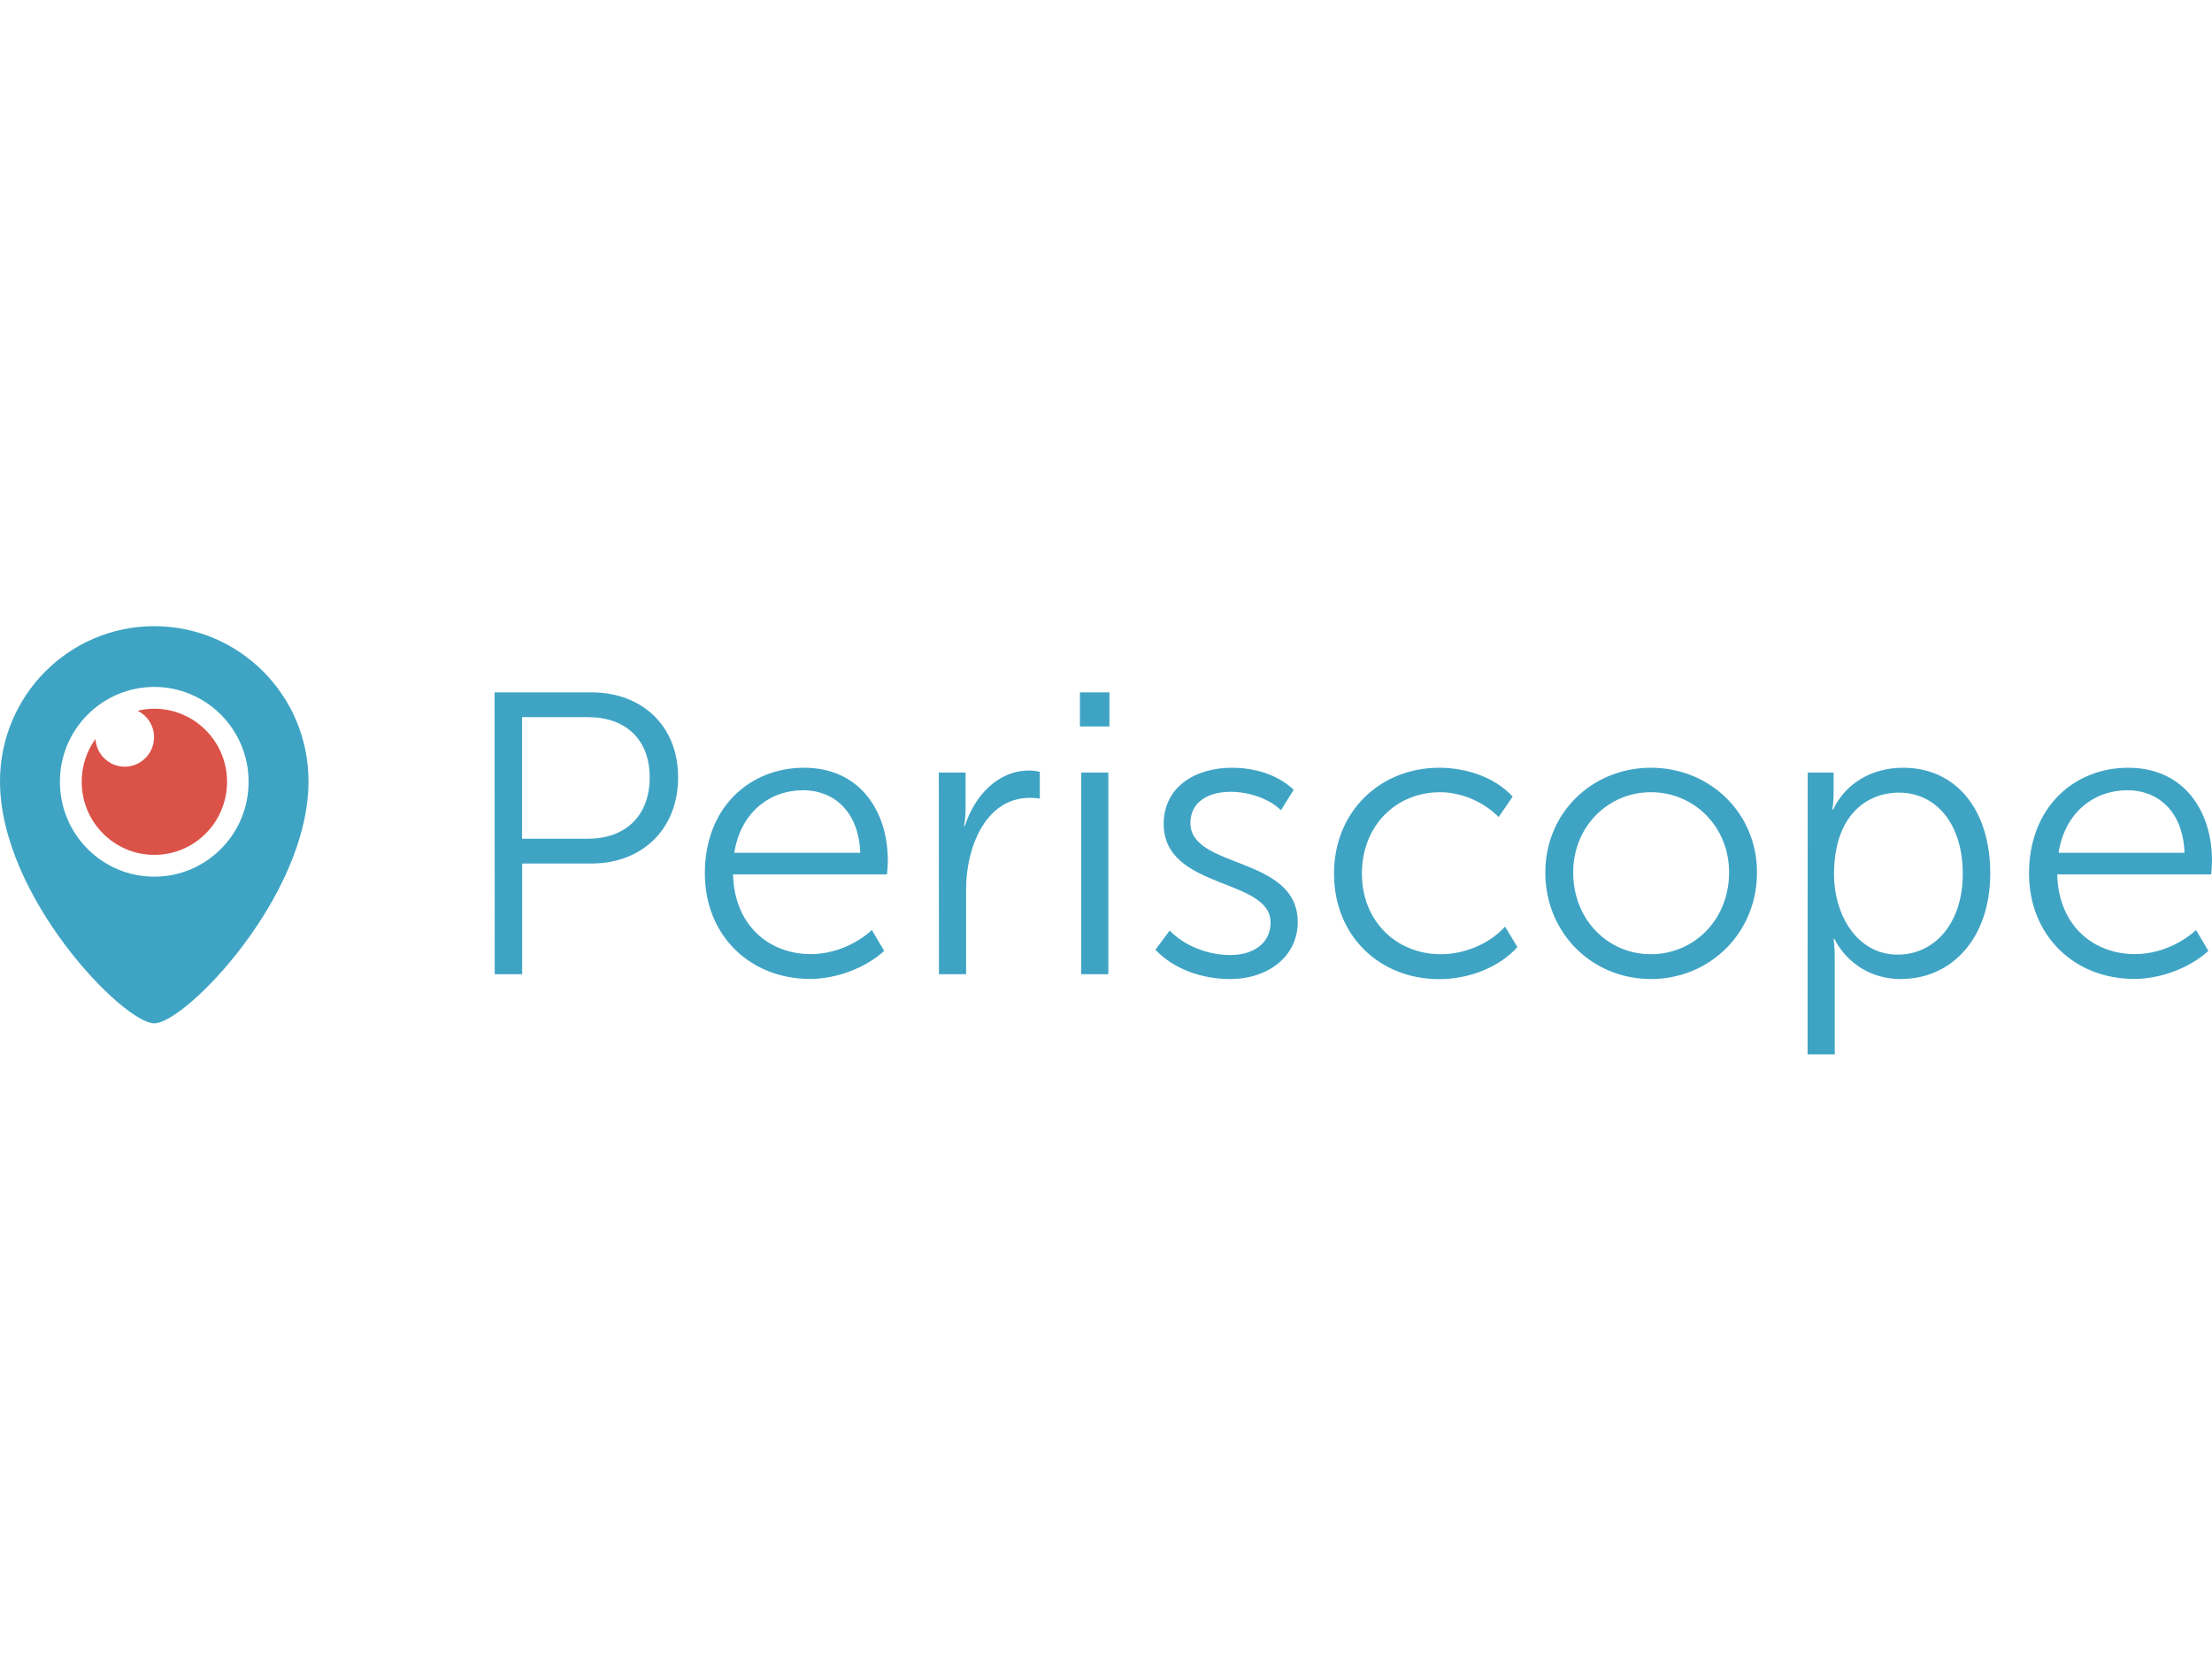
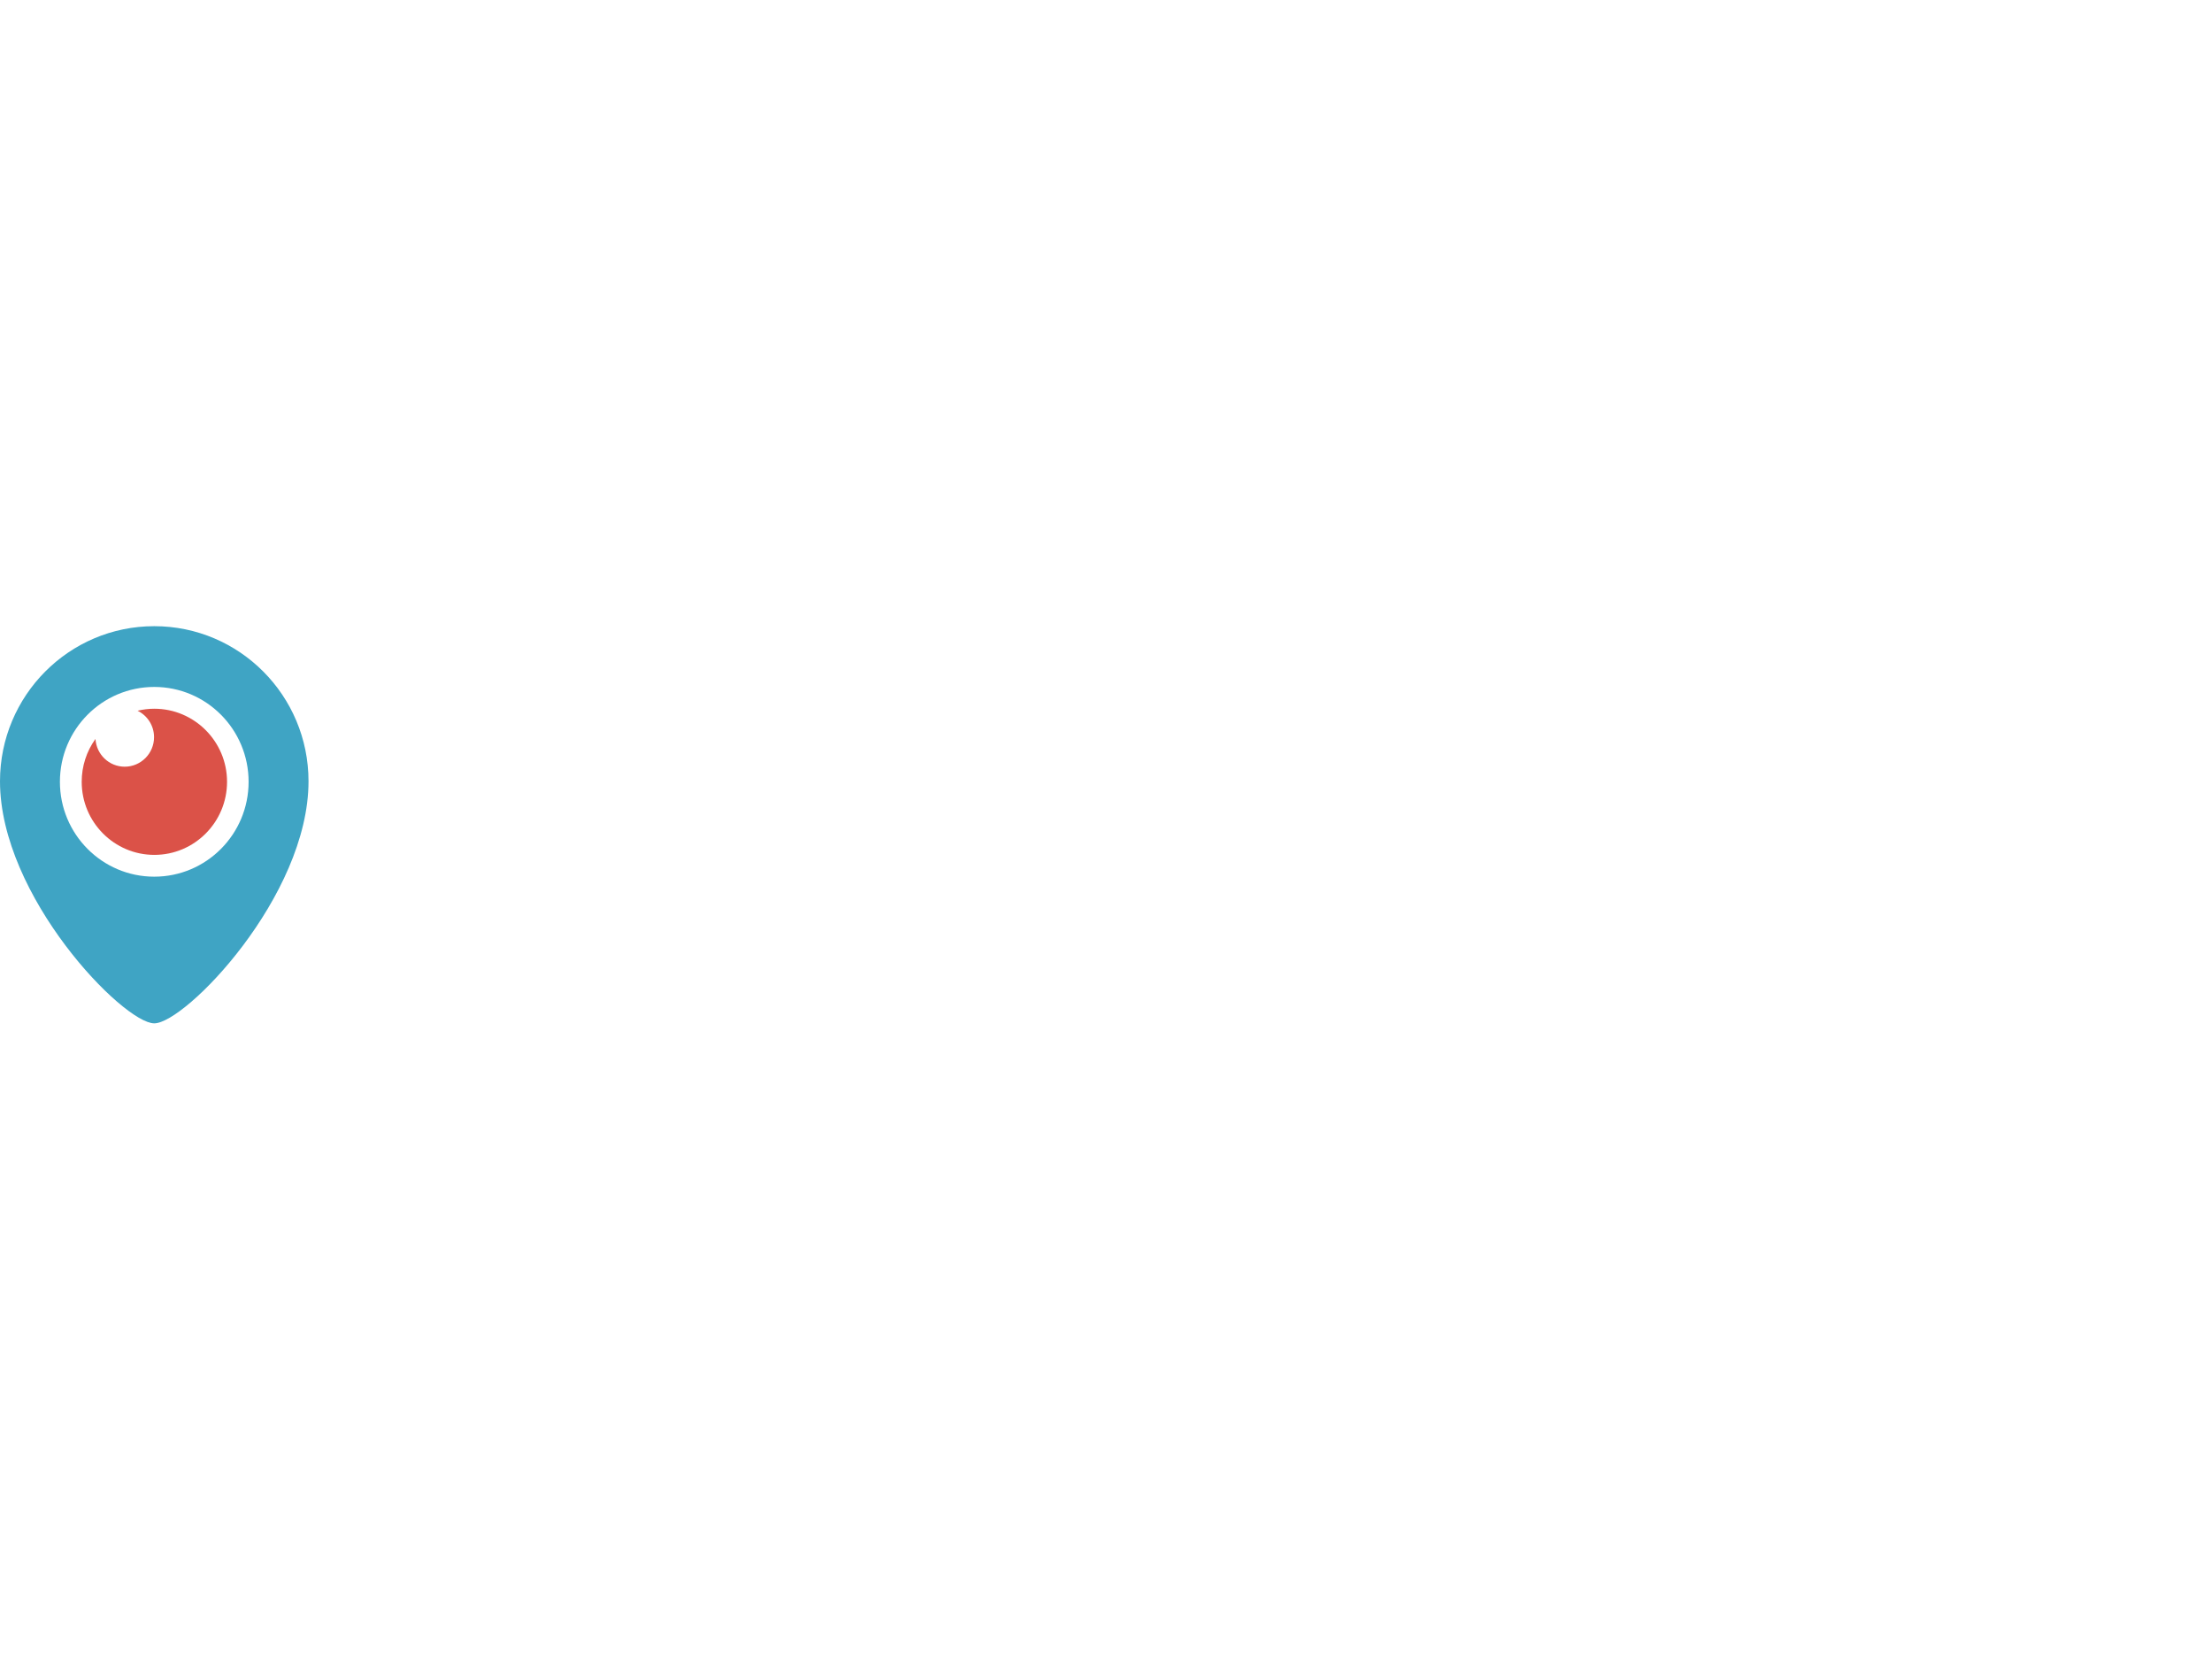
<svg xmlns="http://www.w3.org/2000/svg" width="106" height="80" viewBox="0 0 106 80" fill="none">
  <rect width="106" height="80" fill="white" />
  <g clip-path="url(#clip0_66526_35559)">
    <path d="M106 30H0V50.516H106V30Z" fill="white" />
    <path d="M14.784 37.431C14.784 42.955 8.873 49.028 7.392 49.028C5.912 49.028 0 42.955 0 37.431C0 33.326 3.309 30 7.392 30C11.476 30 14.784 33.326 14.784 37.431Z" fill="#3FA4C4" />
-     <path d="M23.702 33.171H28.347C30.736 33.171 32.495 34.744 32.495 37.241C32.495 39.758 30.736 41.371 28.347 41.371H25.023V46.675H23.707L23.702 33.171ZM28.173 40.183C29.971 40.183 31.134 39.089 31.134 37.241C31.134 35.418 29.966 34.359 28.193 34.359H25.018V40.183H28.173ZM38.531 36.782C41.189 36.782 42.545 38.839 42.545 41.236C42.545 41.446 42.525 41.676 42.505 41.891H35.128C35.188 44.348 36.867 45.711 38.854 45.711C39.907 45.711 40.995 45.272 41.78 44.558L42.371 45.556C41.472 46.38 40.076 46.9 38.819 46.9C35.953 46.9 33.777 44.827 33.777 41.846C33.772 38.684 35.928 36.782 38.531 36.782ZM41.224 40.857C41.149 38.839 39.922 37.86 38.491 37.86C36.887 37.86 35.491 38.919 35.188 40.857H41.224ZM44.989 37.011H46.271V38.799C46.271 39.224 46.197 39.568 46.197 39.568H46.236C46.713 38.11 47.821 36.916 49.311 36.916C49.485 36.916 49.674 36.937 49.828 36.977V38.265C49.768 38.245 49.54 38.225 49.351 38.225C47.19 38.225 46.296 40.667 46.296 42.585V46.675H44.994L44.989 37.011ZM51.751 33.171H53.166V34.804H51.751V33.171ZM51.81 37.011H53.112V46.675H51.81V37.011ZM56.053 44.583C56.778 45.332 57.906 45.756 58.959 45.756C60.027 45.756 60.887 45.217 60.887 44.198C60.887 42.046 55.765 42.64 55.765 39.474C55.765 37.706 57.275 36.782 59.033 36.782C60.087 36.782 61.214 37.091 61.994 37.84L61.383 38.819C60.827 38.26 59.833 37.935 58.974 37.935C57.96 37.935 57.046 38.375 57.046 39.434C57.046 41.641 62.188 40.992 62.188 44.178C62.188 45.771 60.832 46.905 58.939 46.905C57.657 46.905 56.281 46.465 55.367 45.502L56.053 44.583ZM68.969 36.782C70.231 36.782 71.627 37.221 72.487 38.165L71.816 39.144C71.145 38.455 70.077 37.955 69.009 37.955C66.908 37.955 65.263 39.548 65.263 41.856C65.263 44.123 66.908 45.716 69.049 45.716C70.157 45.716 71.359 45.237 72.124 44.393L72.715 45.372C71.876 46.311 70.44 46.91 68.969 46.91C66.123 46.91 63.927 44.852 63.927 41.856C63.922 38.879 66.142 36.782 68.969 36.782ZM79.114 36.782C81.921 36.782 84.196 38.934 84.196 41.796C84.196 44.717 81.921 46.905 79.114 46.905C76.307 46.905 74.052 44.717 74.052 41.796C74.052 38.934 76.307 36.782 79.114 36.782ZM79.114 45.716C81.175 45.716 82.859 44.063 82.859 41.796C82.859 39.603 81.18 37.955 79.114 37.955C77.052 37.955 75.388 39.608 75.388 41.796C75.388 44.063 77.052 45.716 79.114 45.716ZM86.625 37.011H87.867V38.03C87.867 38.455 87.807 38.779 87.807 38.779H87.847C88.438 37.531 89.7 36.782 91.191 36.782C93.789 36.782 95.374 38.854 95.374 41.836C95.374 44.907 93.575 46.905 91.076 46.905C89.72 46.905 88.533 46.196 87.902 44.982H87.862C87.862 44.982 87.922 45.327 87.922 45.826V50.516H86.62L86.625 37.011ZM90.942 45.736C92.641 45.736 94.057 44.313 94.057 41.856C94.057 39.493 92.795 37.975 91.002 37.975C89.397 37.975 87.887 39.129 87.887 41.876C87.887 43.813 88.975 45.736 90.942 45.736ZM101.986 36.782C104.643 36.782 106 38.839 106 41.236C106 41.446 105.98 41.676 105.961 41.891H98.583C98.642 44.348 100.321 45.711 102.309 45.711C103.362 45.711 104.45 45.272 105.235 44.558L105.826 45.556C104.927 46.38 103.531 46.9 102.274 46.9C99.407 46.9 97.232 44.827 97.232 41.846C97.232 38.684 99.388 36.782 101.986 36.782ZM104.684 40.857C104.609 38.839 103.382 37.86 101.951 37.86C100.347 37.86 98.95 38.919 98.647 40.857H104.684Z" fill="#3FA4C4" />
    <path d="M7.392 42.001C9.889 42.001 11.913 39.966 11.913 37.456C11.913 34.946 9.889 32.911 7.392 32.911C4.895 32.911 2.871 34.946 2.871 37.456C2.871 39.966 4.895 42.001 7.392 42.001Z" fill="white" />
    <path d="M7.392 33.955C7.114 33.955 6.851 33.99 6.592 34.05C7.059 34.28 7.382 34.759 7.382 35.319C7.382 36.098 6.751 36.732 5.976 36.732C5.231 36.732 4.62 36.148 4.575 35.403C4.143 35.998 3.915 36.717 3.915 37.456C3.915 39.389 5.475 40.957 7.397 40.957C9.32 40.957 10.88 39.389 10.88 37.456C10.88 35.523 9.315 33.955 7.392 33.955Z" fill="#DB5248" />
  </g>
  <defs>
    <clipPath id="clip0_66526_35559">
      <rect width="106" height="20.516" fill="white" transform="translate(0 30)" />
    </clipPath>
  </defs>
</svg>